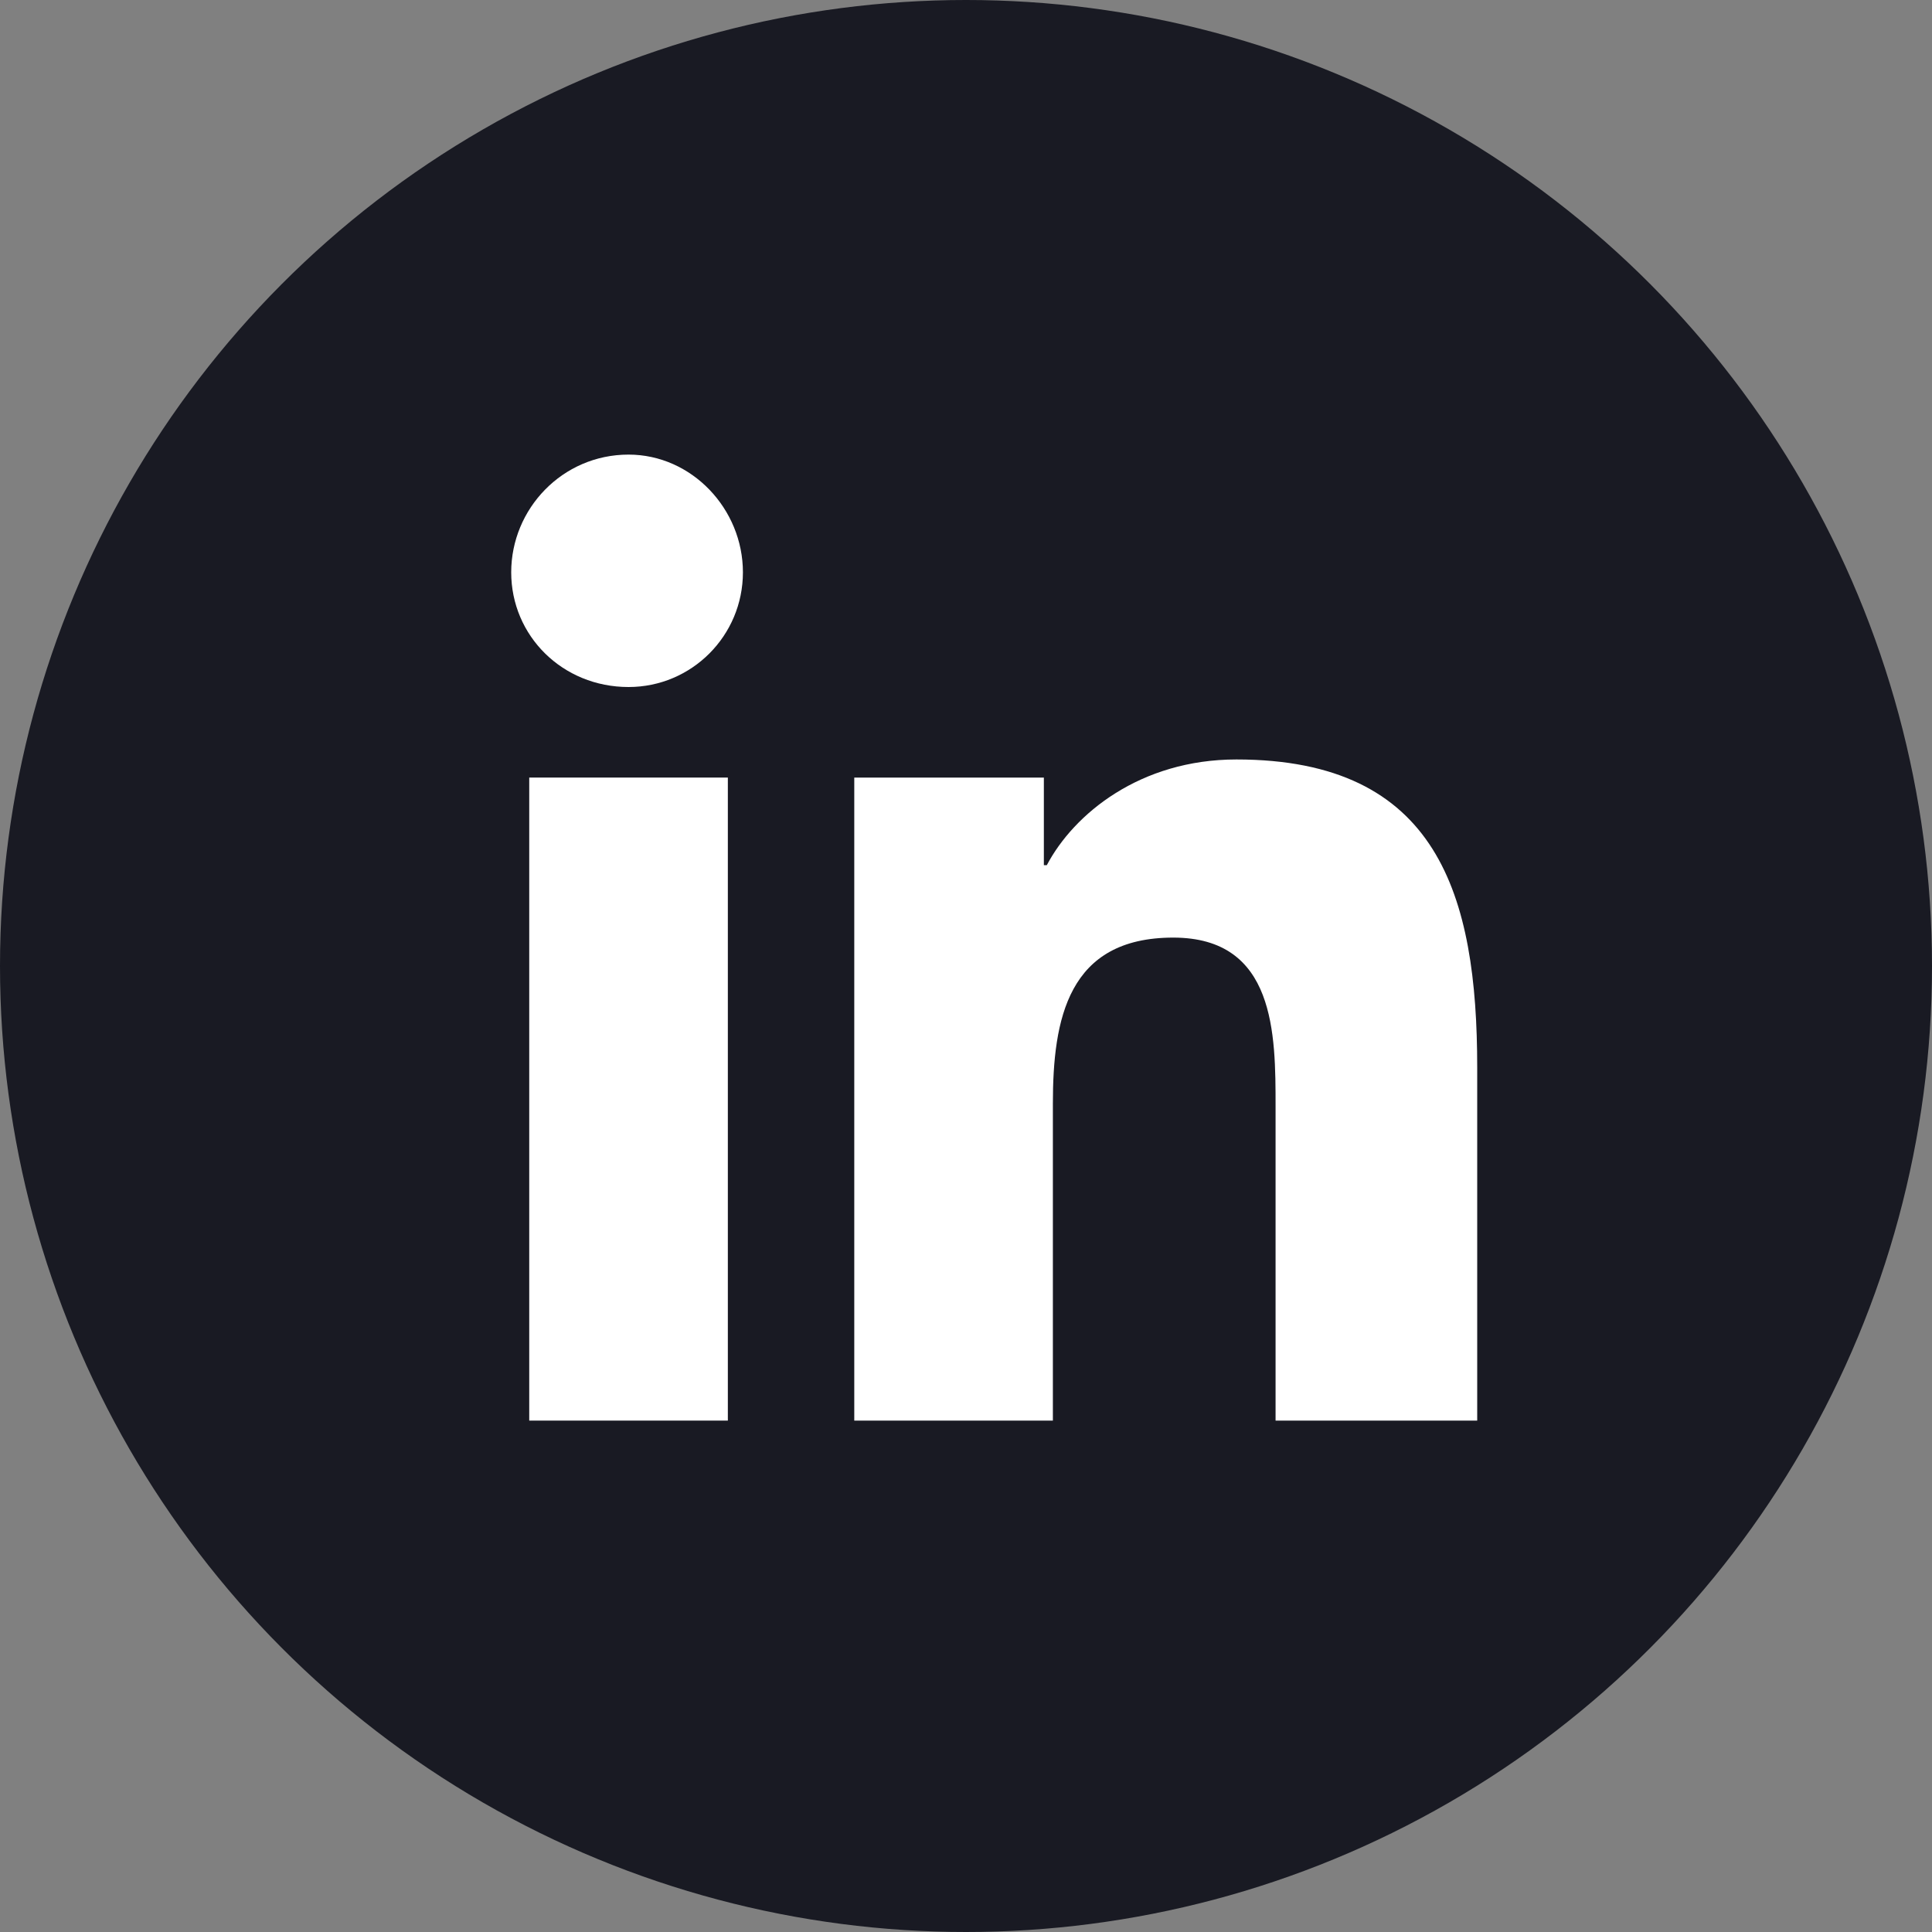
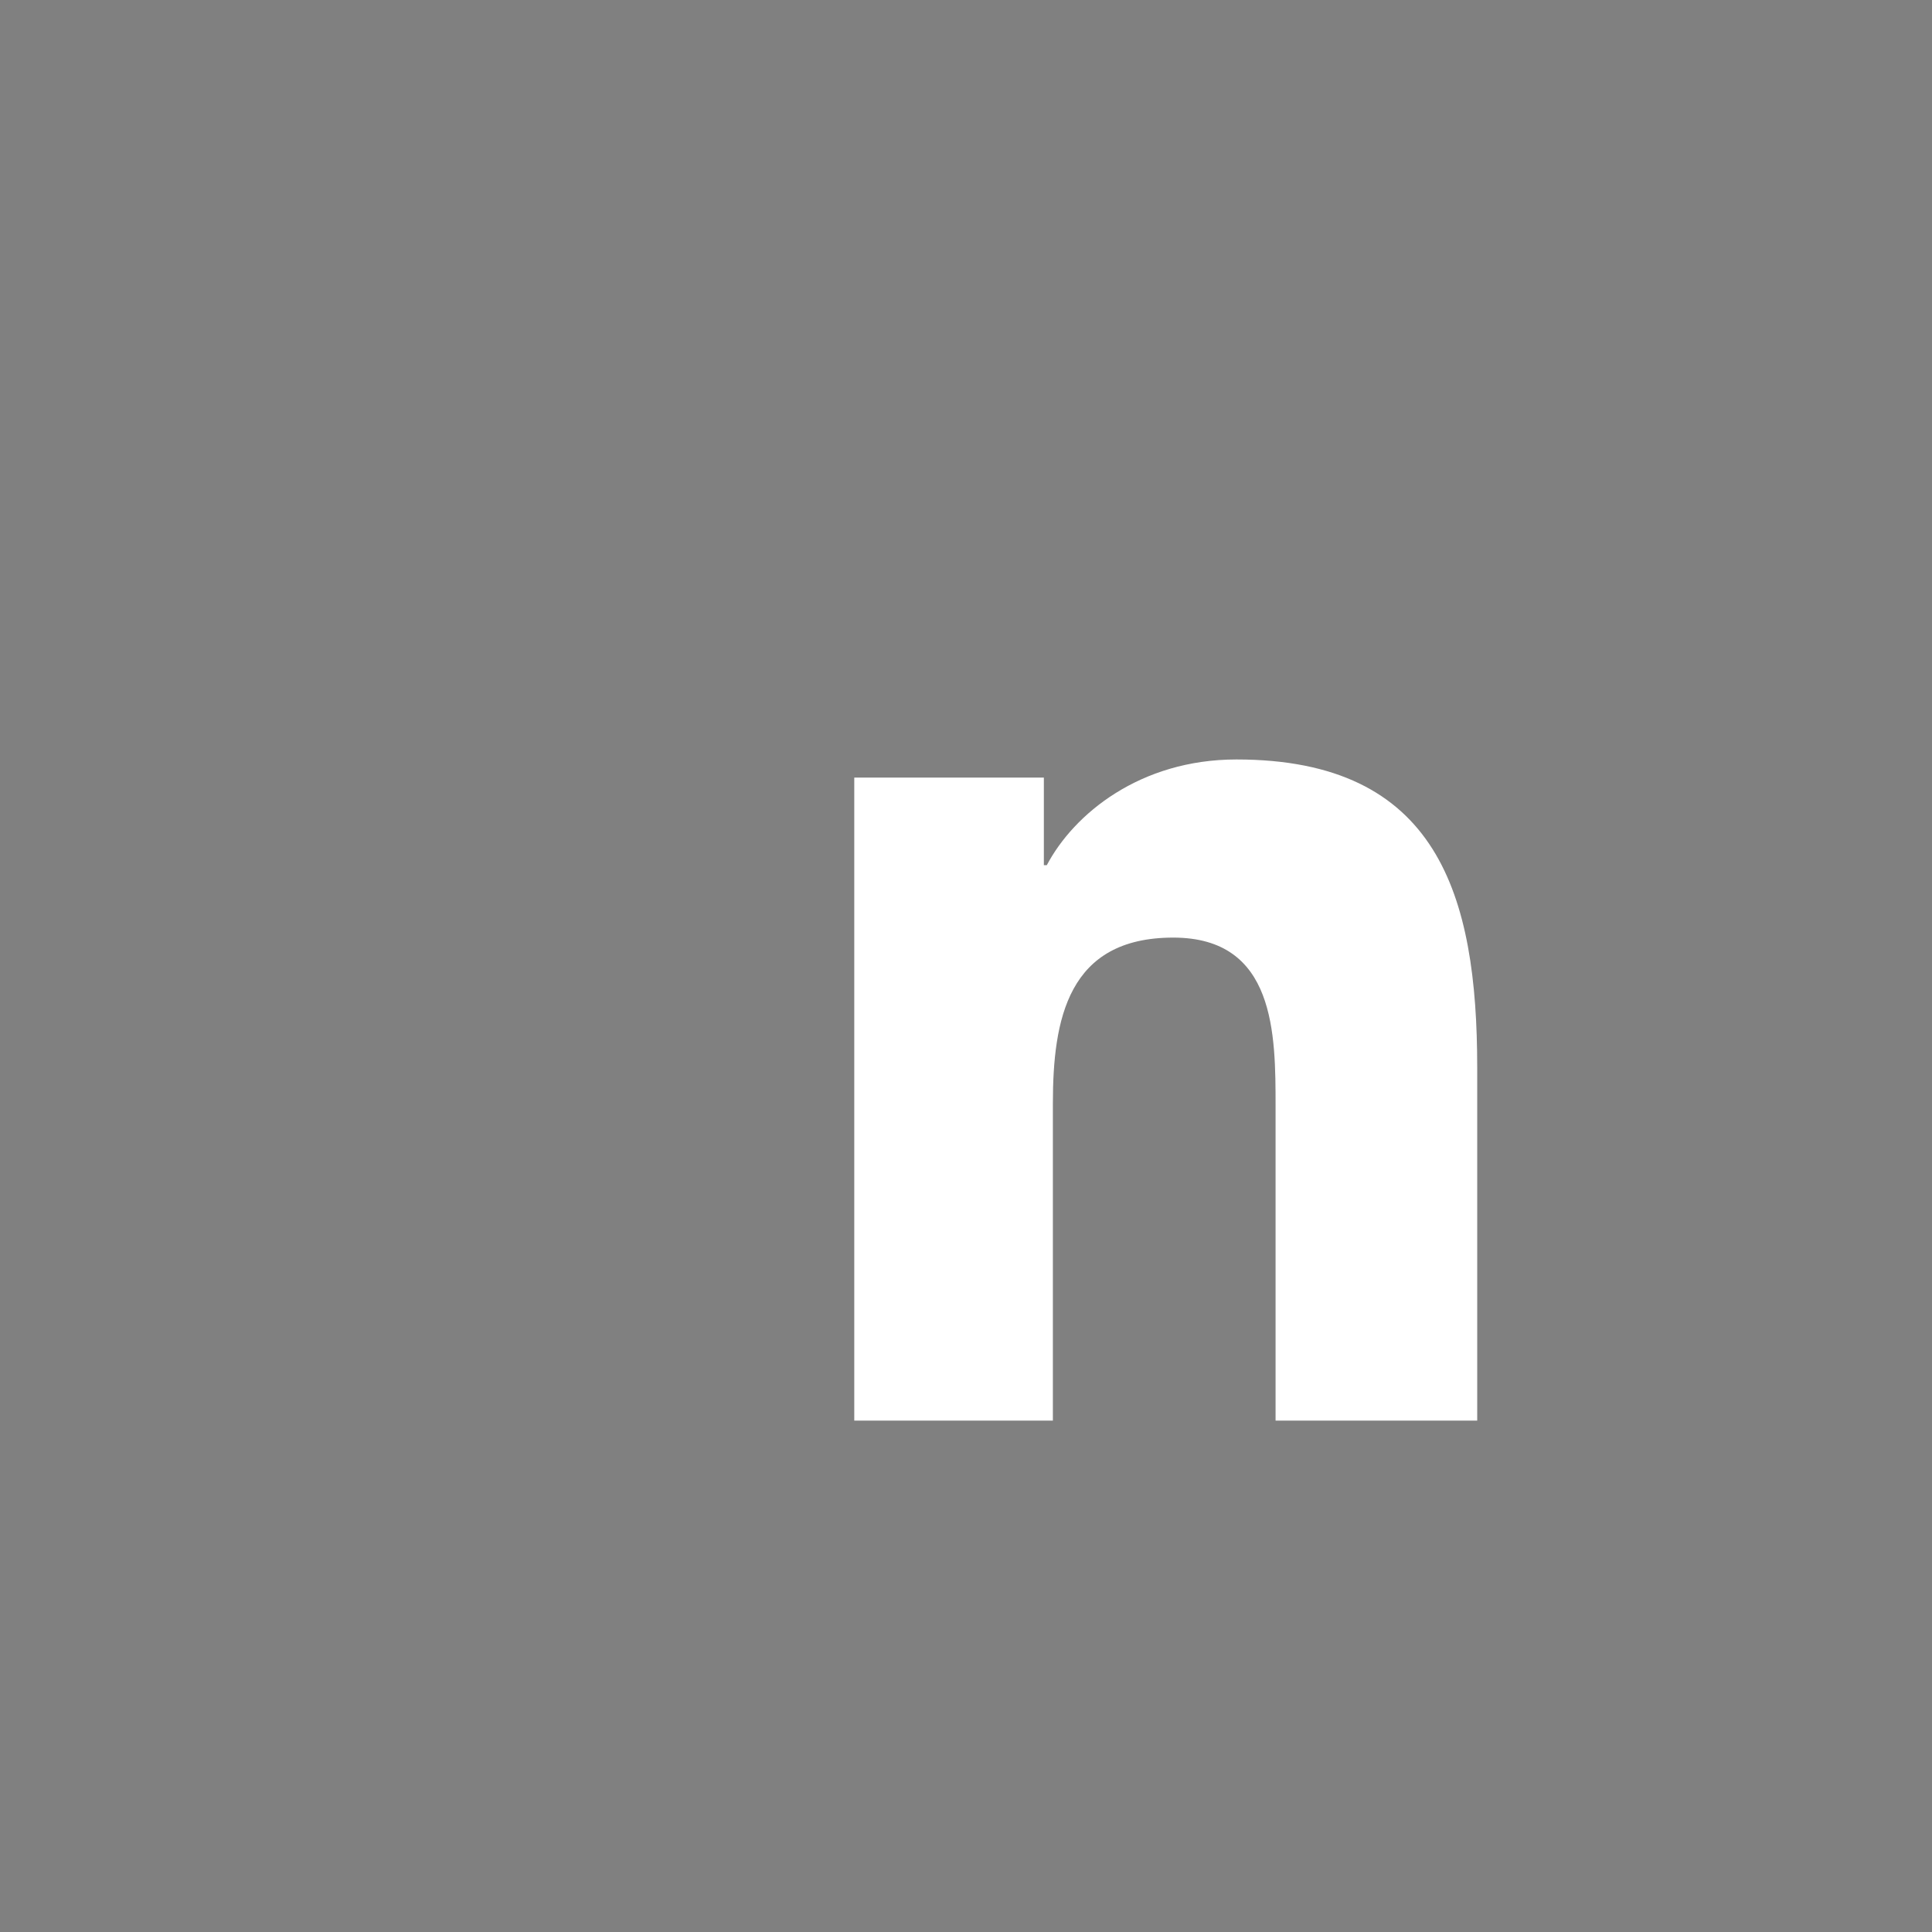
<svg xmlns="http://www.w3.org/2000/svg" width="30" height="30" viewBox="0 0 30 30" fill="none">
  <rect x="0" y="0" width="30" height="30" fill="#808080" stroke="none" />
-   <circle cx="15" cy="15" r="15" fill="#191A23" />
-   <path d="M8.218 22.059H11.302V12.074H8.218V22.059Z" fill="white" />
-   <path d="M7.938 8.887C7.938 9.871 8.732 10.668 9.76 10.668C10.741 10.668 11.536 9.871 11.536 8.887C11.536 7.902 10.741 7.059 9.76 7.059C8.732 7.059 7.938 7.902 7.938 8.887Z" fill="white" />
  <path d="M19.807 22.059H22.938V16.574C22.938 13.902 22.33 11.793 19.199 11.793C17.704 11.793 16.676 12.637 16.255 13.434H16.209V12.074H13.265V22.059H16.349V17.137C16.349 15.824 16.582 14.559 18.218 14.559C19.807 14.559 19.807 16.059 19.807 17.184V22.059Z" fill="white" />
</svg>